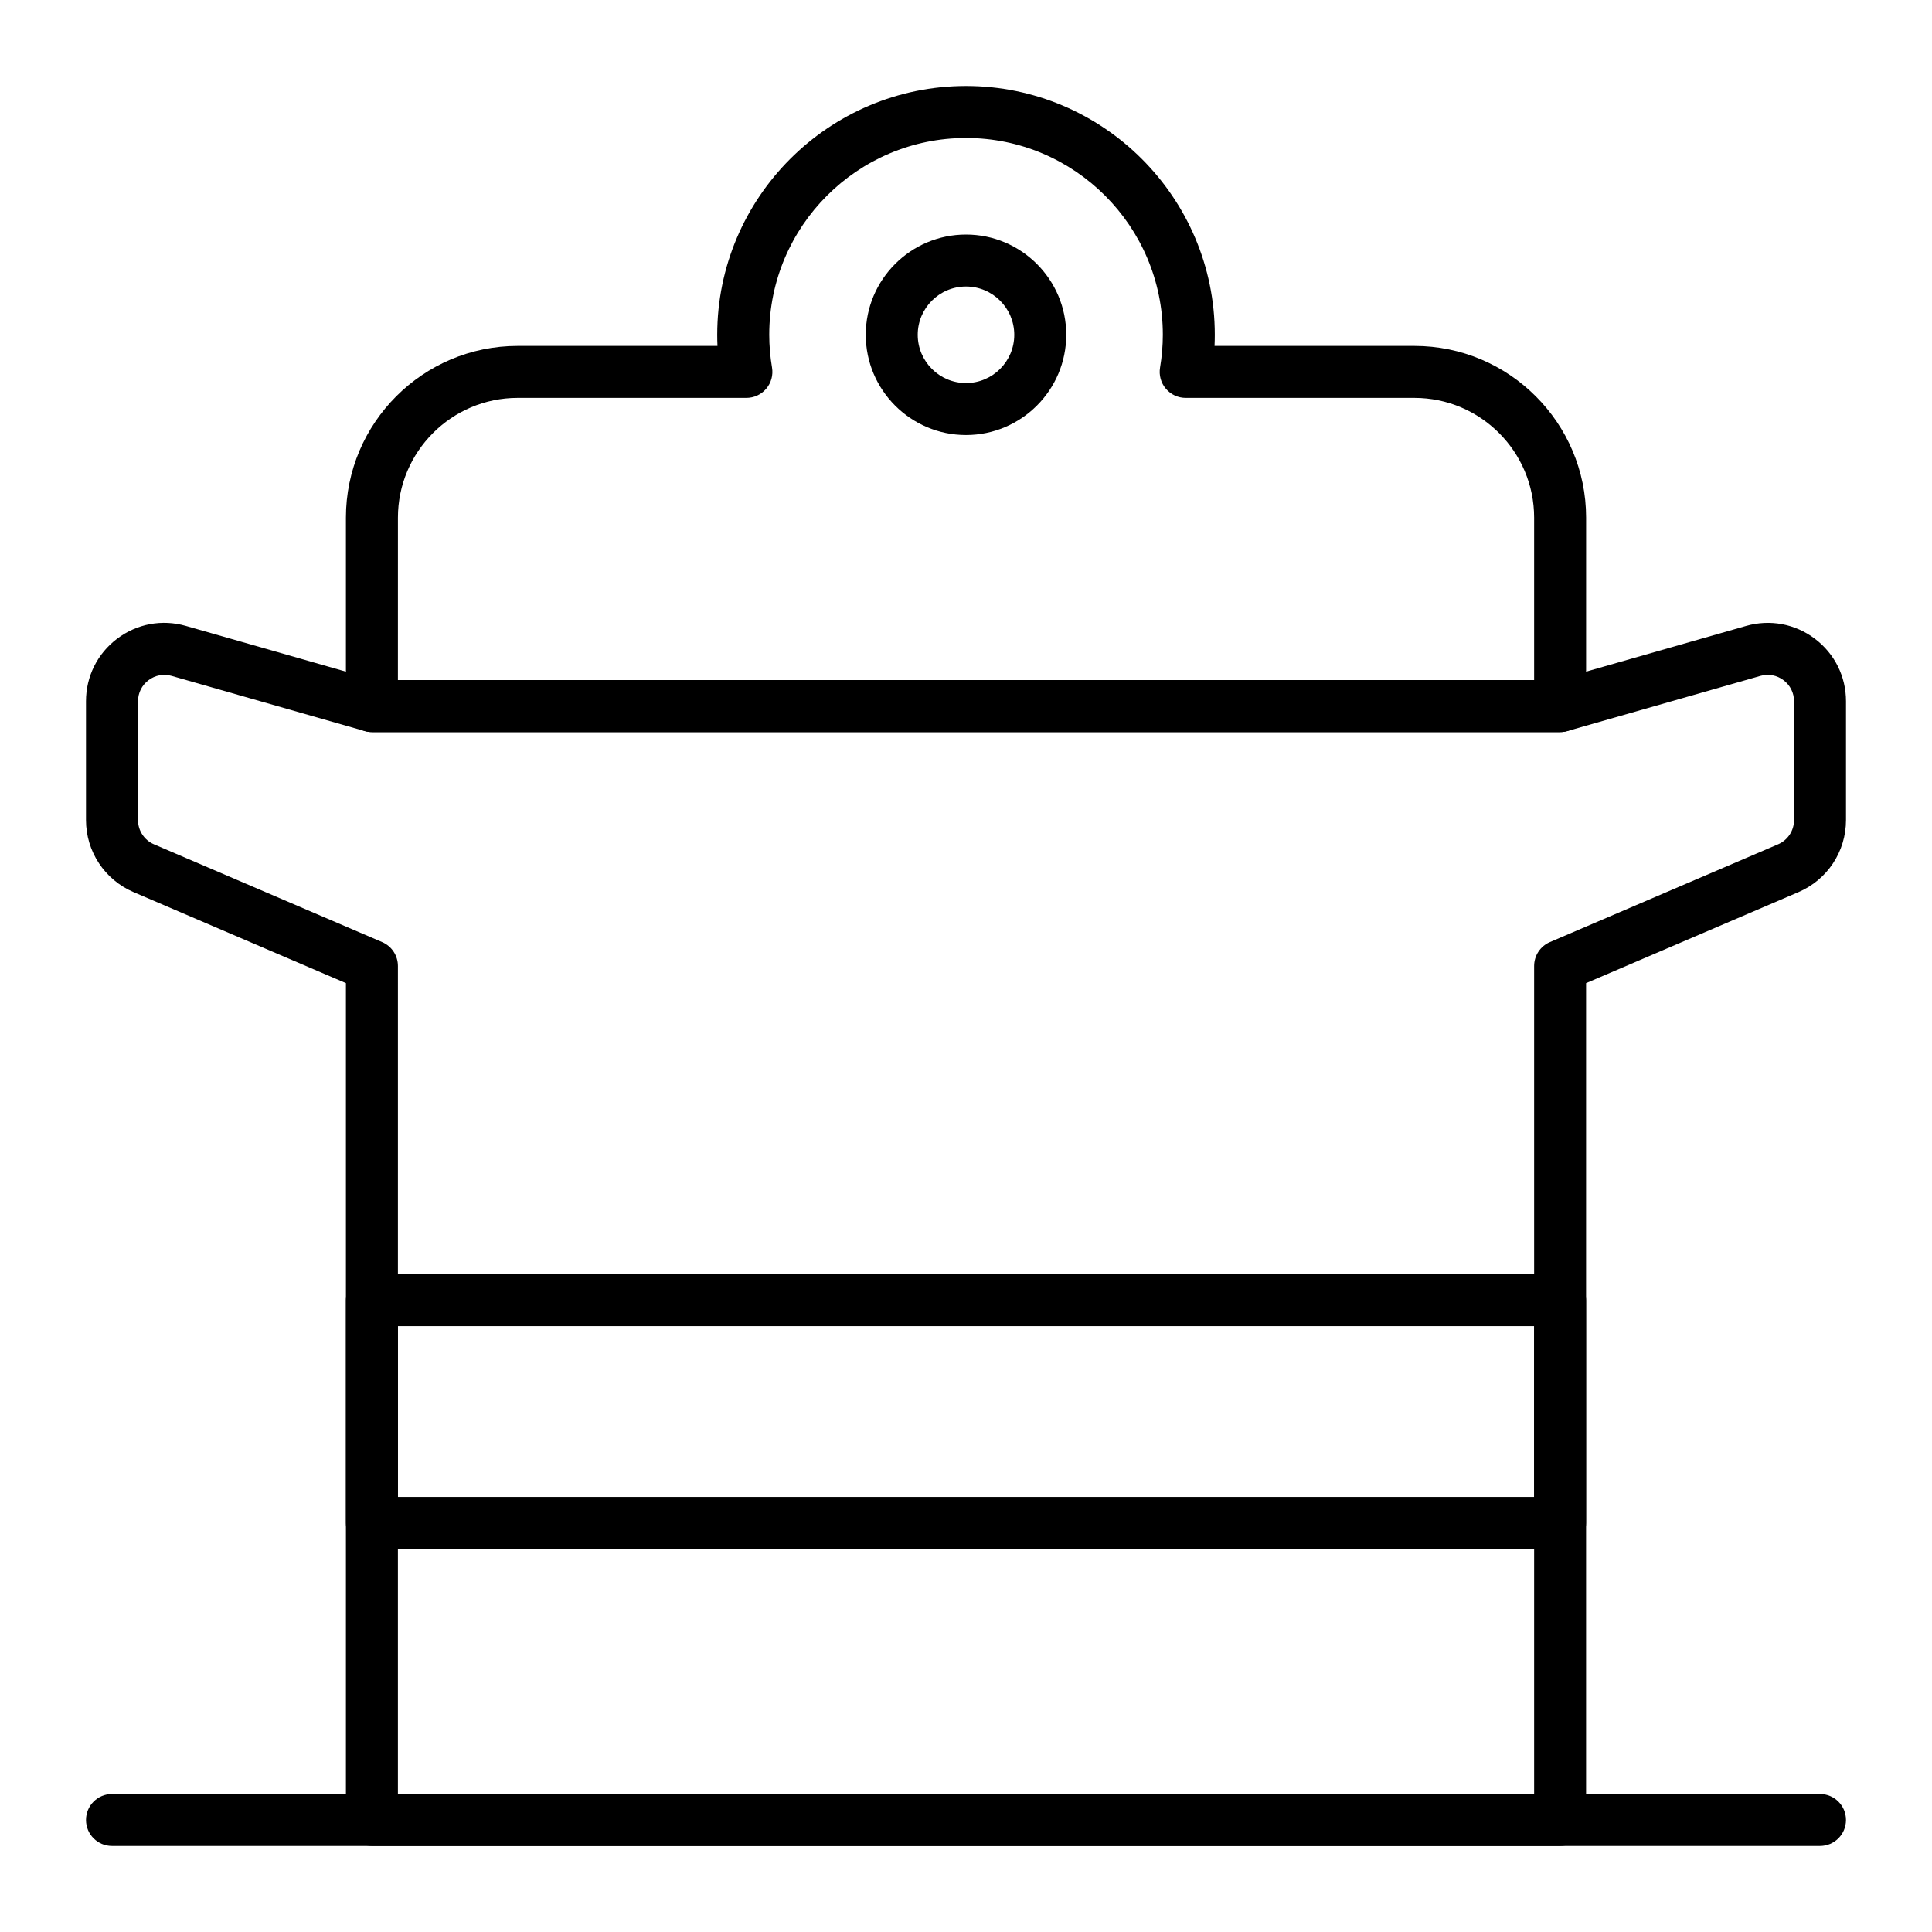
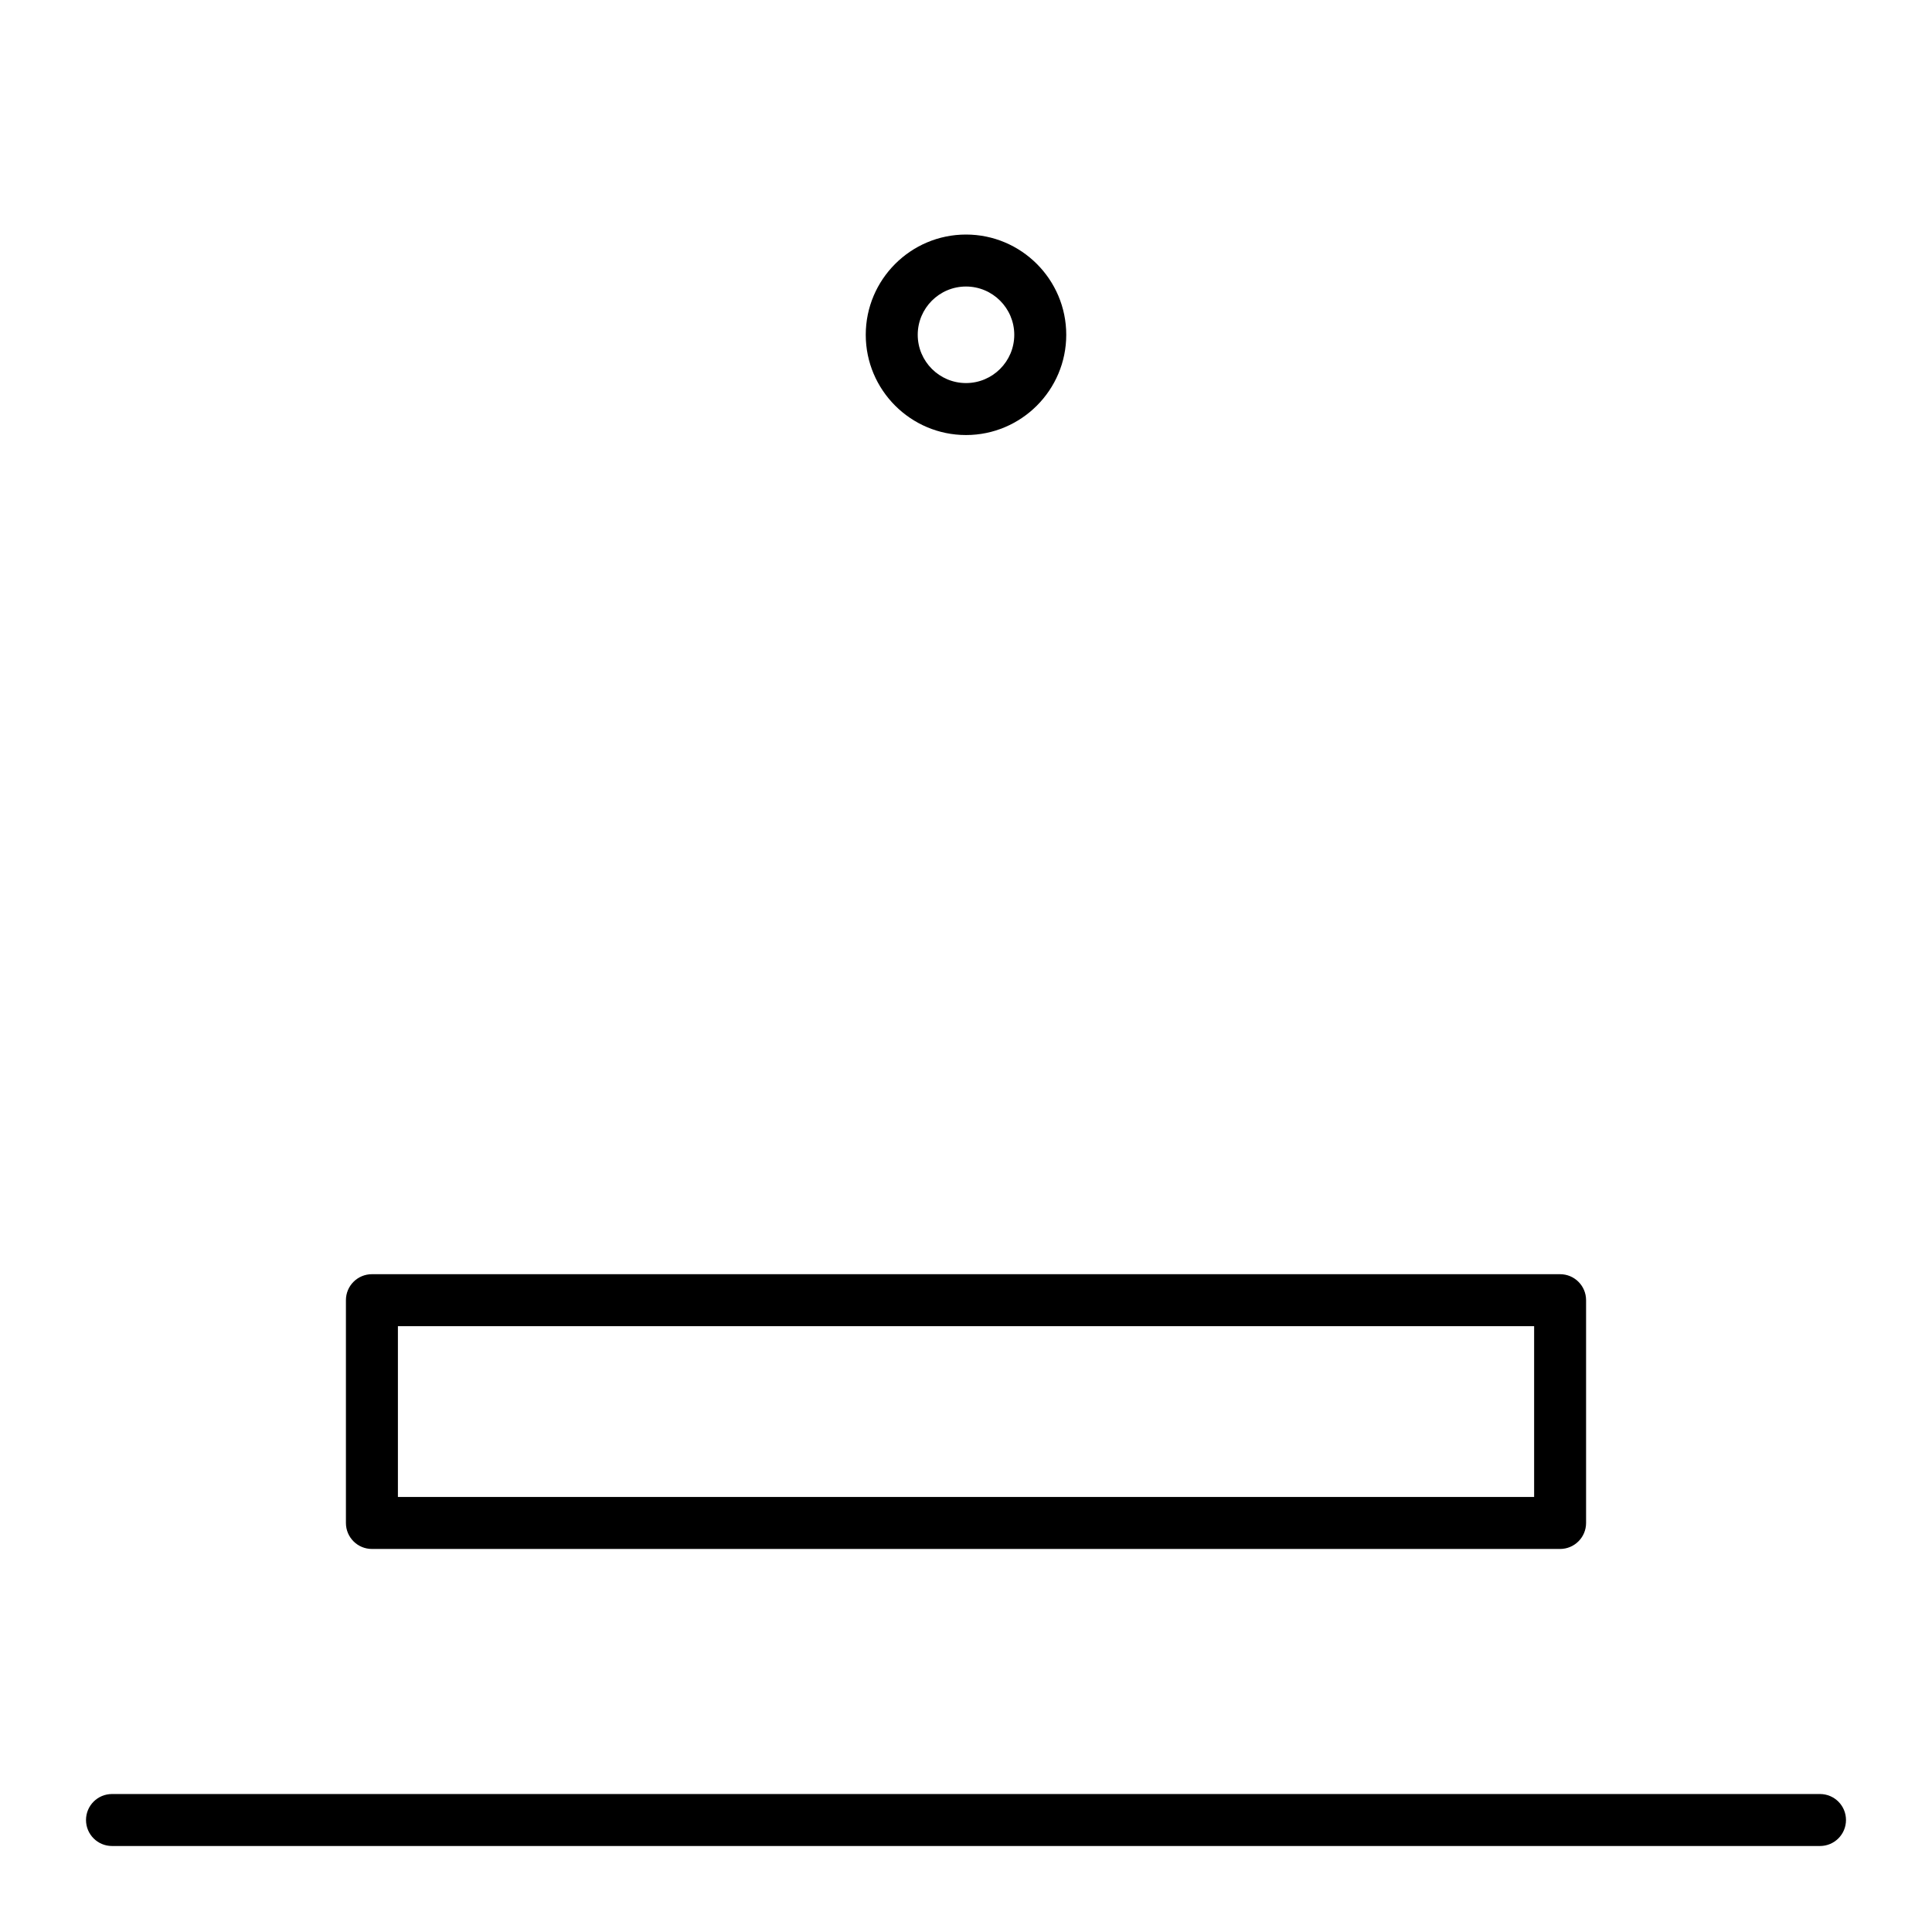
<svg xmlns="http://www.w3.org/2000/svg" fill="#000000" width="800px" height="800px" version="1.1" viewBox="144 144 512 512">
  <g>
-     <path d="m557.44 338.01h-314.88c-3.805 0-6.887-3.082-6.887-6.887v-49.938c0-25.098 20.414-45.512 45.508-45.512h52.957c-0.047-0.988-0.066-1.973-0.066-2.953 0-36.352 29.574-65.93 65.93-65.93 36.352 0 65.93 29.574 65.93 65.93 0 0.98-0.023 1.965-0.066 2.953h52.957c25.094 0 45.512 20.418 45.512 45.512l-0.004 49.934c0 3.805-3.086 6.891-6.891 6.891zm-307.99-13.777h301.11v-43.051c0-17.5-14.234-31.734-31.734-31.734h-60.609c-2.027 0-3.949-0.891-5.258-2.438-1.309-1.547-1.867-3.59-1.535-5.59 0.488-2.91 0.738-5.836 0.738-8.699 0-28.758-23.395-52.152-52.152-52.152s-52.152 23.395-52.152 52.152c0 2.863 0.246 5.789 0.738 8.699 0.336 2-0.227 4.043-1.535 5.59-1.309 1.547-3.234 2.438-5.258 2.438h-60.613c-17.5 0-31.734 14.234-31.734 31.734z" />
    <path d="m400 259.29c-14.648 0-26.566-11.918-26.566-26.566s11.918-26.566 26.566-26.566 26.566 11.918 26.566 26.566-11.918 26.566-26.566 26.566zm0-39.359c-7.055 0-12.793 5.738-12.793 12.793s5.738 12.793 12.793 12.793 12.793-5.738 12.793-12.793c-0.004-7.055-5.742-12.793-12.793-12.793z" />
-     <path d="m557.44 633.21h-314.88c-3.805 0-6.887-3.082-6.887-6.887v-221.78l-56.293-24.125c-7.648-3.277-12.59-10.77-12.59-19.086v-31.496c0-6.574 3.012-12.617 8.258-16.578 5.25-3.961 11.887-5.195 18.207-3.387l50.27 14.363h312.95l50.266-14.359c6.324-1.805 12.961-0.57 18.207 3.387 5.25 3.961 8.262 10.004 8.262 16.578v31.496c0 8.316-4.941 15.809-12.586 19.086l-56.297 24.121v221.78c0 3.805-3.086 6.887-6.891 6.887zm-307.99-13.777h301.11v-219.43c0-2.754 1.641-5.246 4.176-6.332l60.469-25.914c2.574-1.102 4.234-3.625 4.234-6.422v-31.496c0-2.215-1.012-4.246-2.781-5.578-1.766-1.332-3.996-1.75-6.129-1.141l-51.191 14.625c-0.613 0.176-1.25 0.266-1.891 0.266h-314.88c-0.641 0-1.277-0.09-1.891-0.266l-51.191-14.625c-2.129-0.605-4.363-0.191-6.129 1.141-1.766 1.332-2.781 3.367-2.781 5.578v31.496c0 2.797 1.66 5.32 4.234 6.422l60.469 25.914c2.535 1.086 4.176 3.574 4.176 6.332z" />
    <path d="m557.44 554.49h-314.88c-3.805 0-6.887-3.082-6.887-6.887v-59.039c0-3.805 3.082-6.887 6.887-6.887h314.88c3.805 0 6.887 3.082 6.887 6.887v59.039c0 3.801-3.086 6.887-6.891 6.887zm-307.99-13.777h301.11v-45.266h-301.11z" />
    <path d="m626.32 633.21h-452.64c-3.805 0-6.887-3.082-6.887-6.887 0-3.805 3.082-6.887 6.887-6.887h452.64c3.805 0 6.887 3.082 6.887 6.887 0 3.805-3.082 6.887-6.887 6.887z" />
  </g>
</svg>